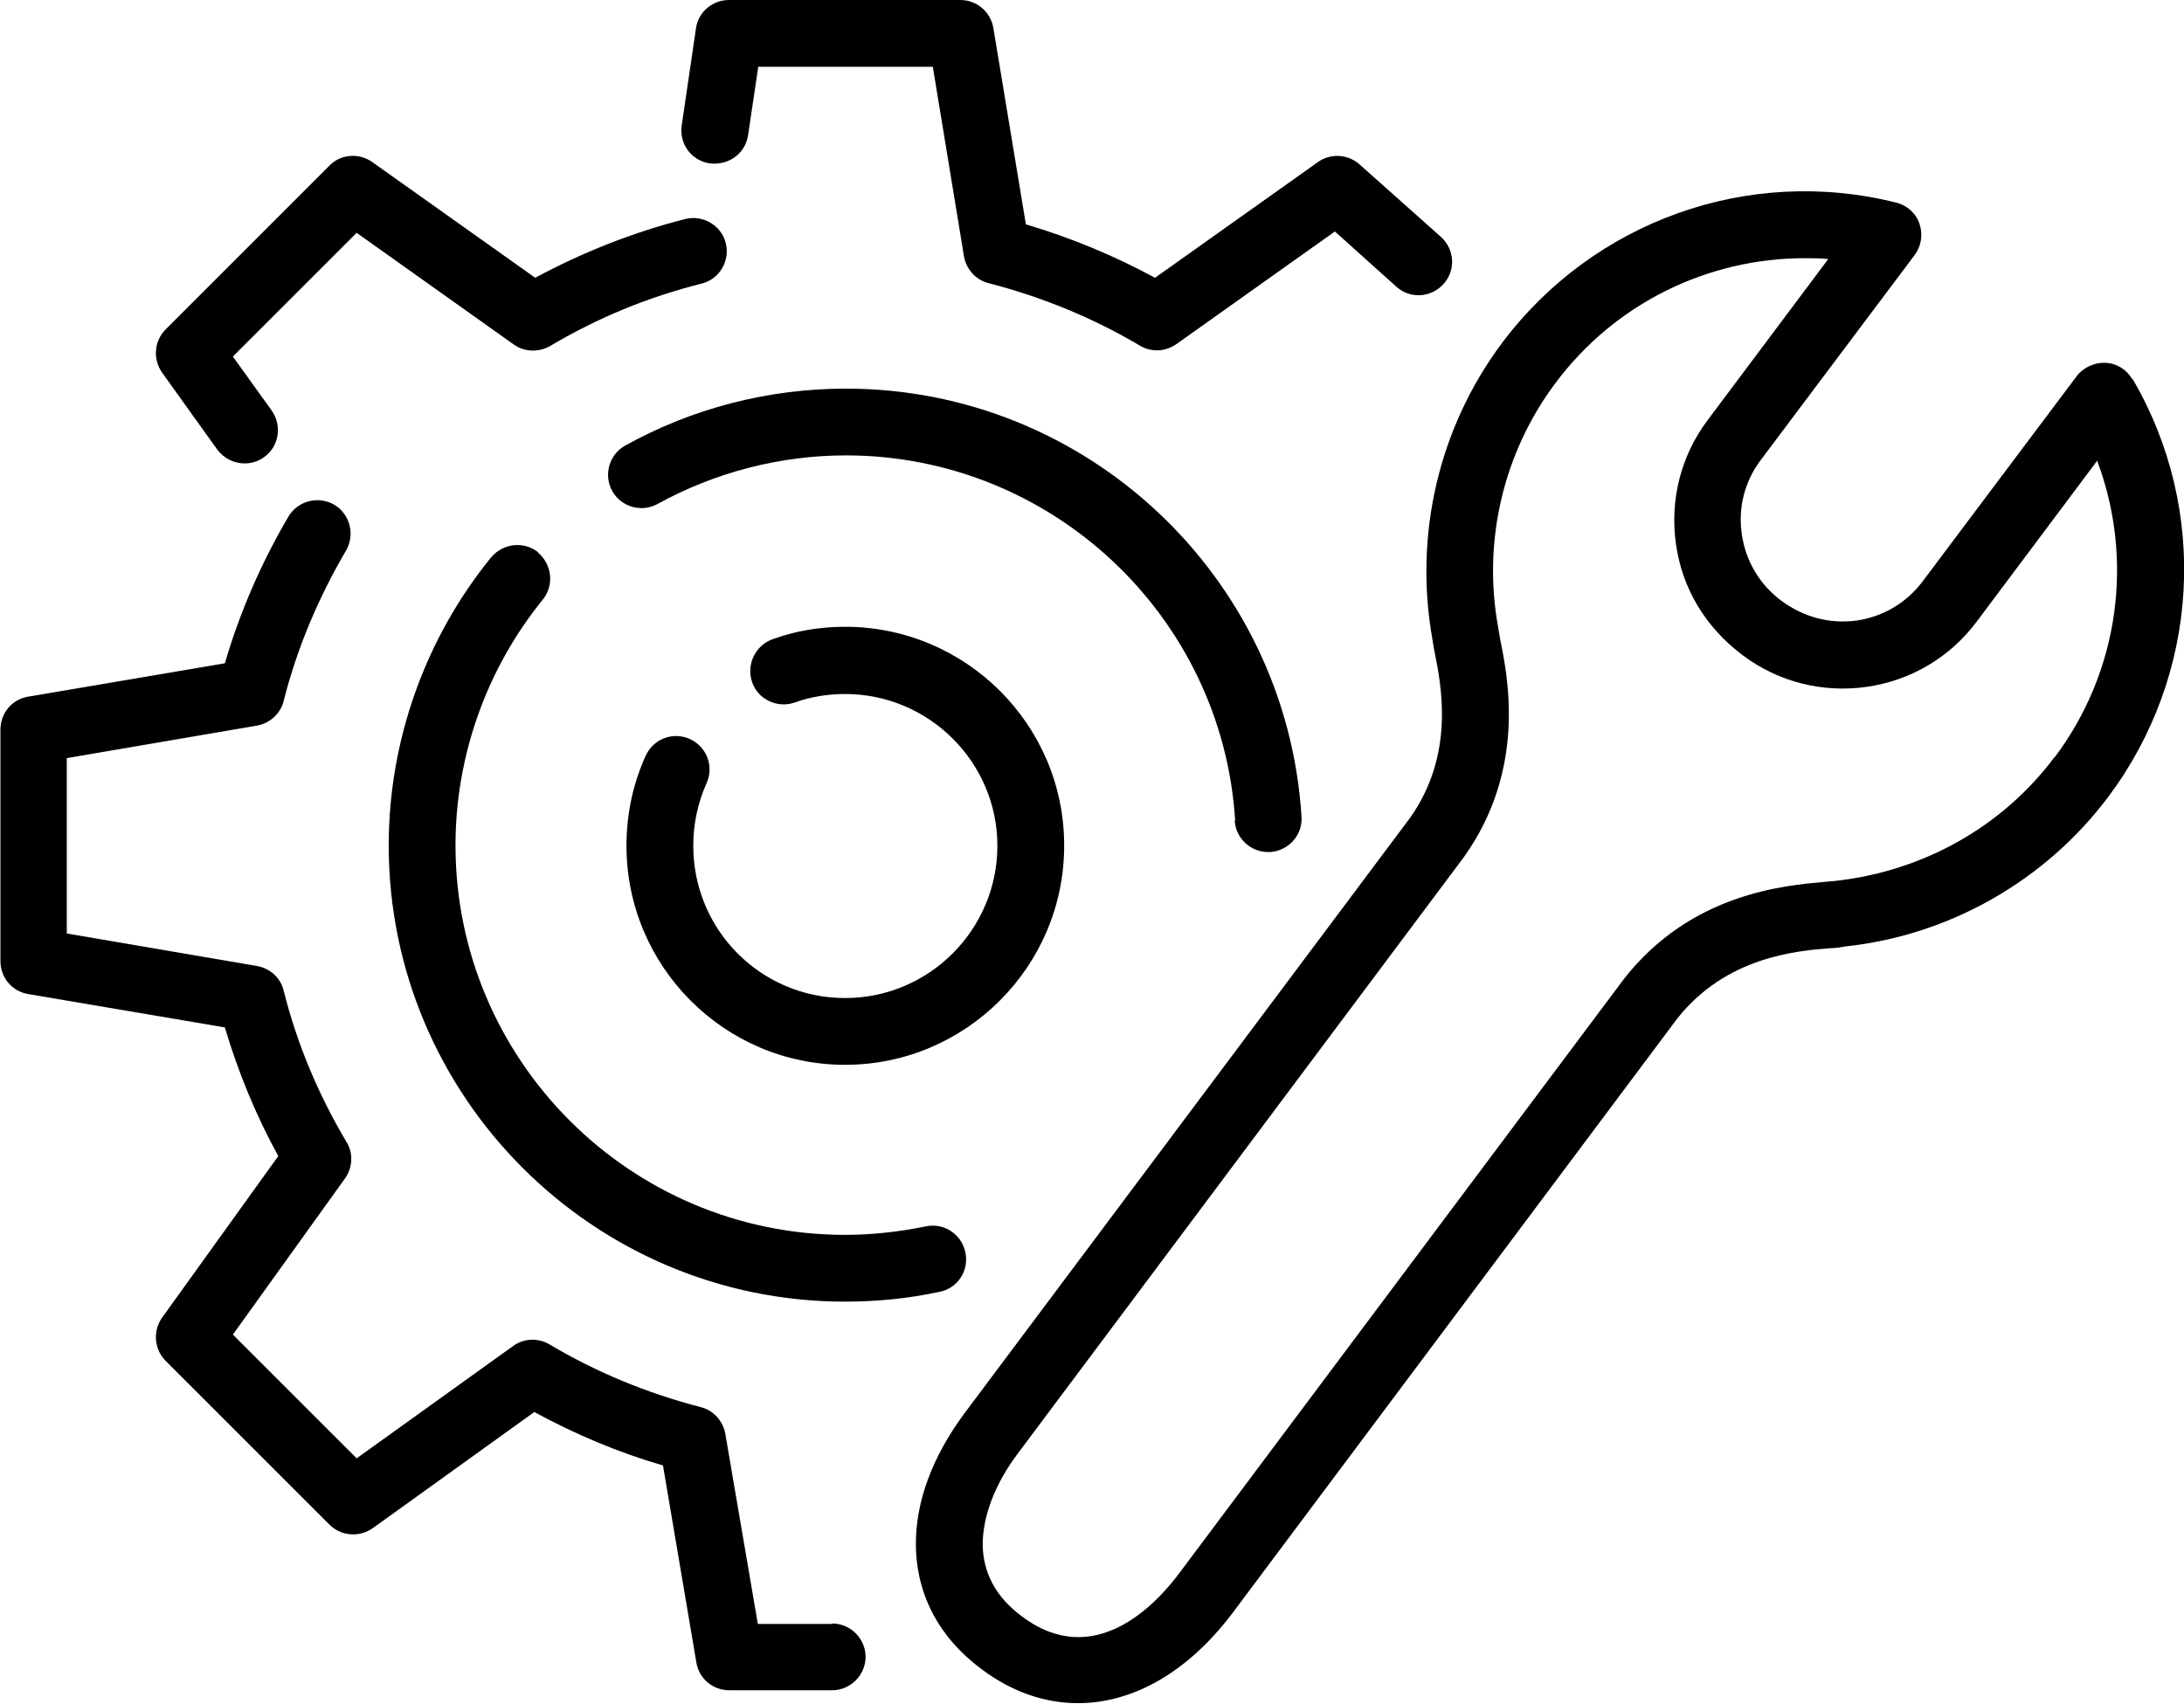
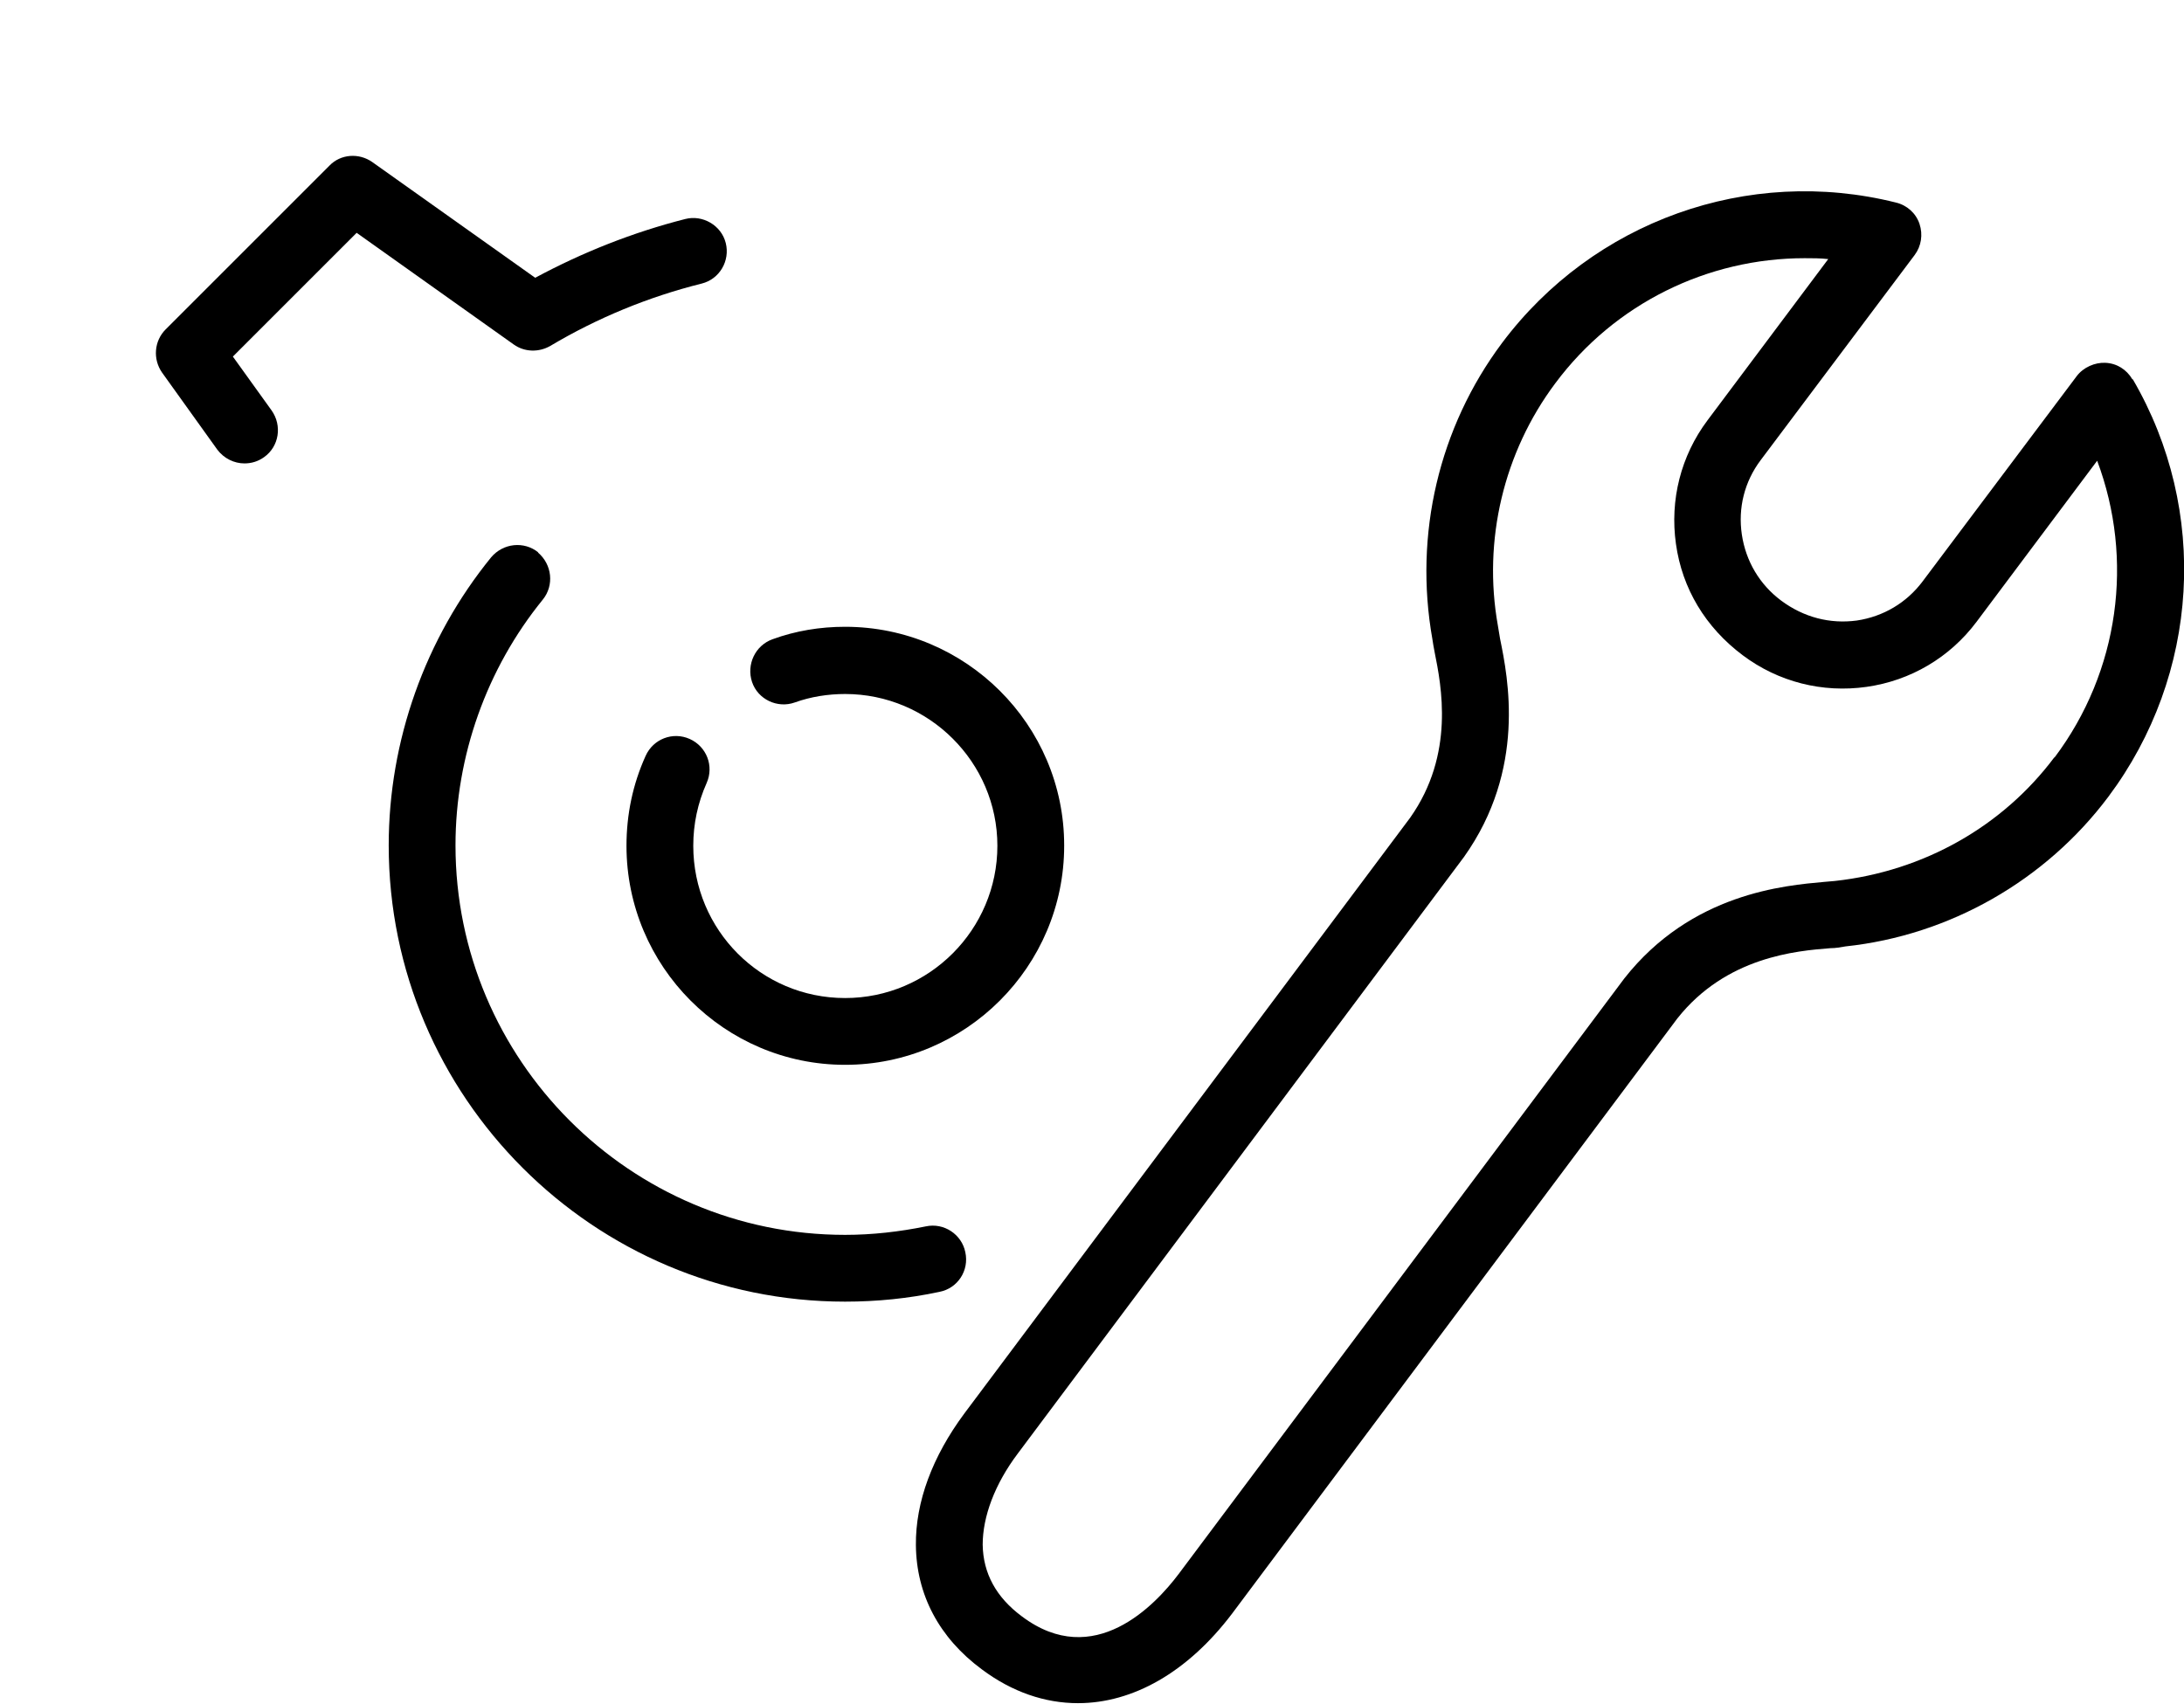
<svg xmlns="http://www.w3.org/2000/svg" id="a" viewBox="0 0 49.05 38.27">
  <path d="m47.89,8.52c-.13-.22-.35-.36-.61-.37-.23-.01-.49.1-.64.3l-3.46,4.61c-.36.48-.88.79-1.48.88-.6.08-1.19-.07-1.7-.45-.48-.36-.79-.88-.88-1.48s.06-1.19.42-1.67l3.46-4.61c.15-.2.19-.46.11-.7-.08-.24-.28-.42-.53-.48-3.32-.83-6.8.42-8.85,3.16-1.41,1.89-1.98,4.29-1.56,6.65.01.08.03.18.05.29.15.75.46,2.29-.55,3.72l-10.01,13.38c-.72.97-1.1,1.99-1.09,2.96.01,1.11.52,2.08,1.48,2.79.68.51,1.42.76,2.16.76,1.23,0,2.46-.69,3.46-2.01l10-13.37c1.1-1.39,2.68-1.52,3.44-1.58.12,0,.22-.02.34-.04,2.34-.25,4.49-1.48,5.9-3.36,2.05-2.74,2.27-6.43.55-9.38Zm-1.75,8.49c-1.16,1.55-2.93,2.56-4.93,2.78l-.23.02c-.89.08-2.99.25-4.5,2.17l-10.01,13.38c-.52.69-1.9,2.17-3.52.95-.58-.43-.87-.97-.88-1.61,0-.63.27-1.36.79-2.05h0s10.02-13.4,10.02-13.4c1.4-1.97.99-4.02.81-4.9l-.05-.3c-.34-1.91.13-3.89,1.29-5.44,1.34-1.8,3.43-2.81,5.6-2.81.18,0,.35,0,.53.02l-2.71,3.62c-.6.8-.85,1.79-.71,2.78.14,1,.66,1.87,1.5,2.5.8.6,1.79.85,2.78.71.99-.14,1.87-.66,2.47-1.46l2.71-3.62c.83,2.21.5,4.73-.96,6.67Z" />
-   <path d="m15.95,3.67c.41.05.79-.22.85-.63l.23-1.54h3.92l.7,4.26c.05.29.27.53.55.6,1.2.31,2.35.78,3.41,1.41.12.07.25.1.38.1.15,0,.3-.05.43-.14l3.56-2.53,1.38,1.24c.31.28.78.25,1.06-.06.28-.31.25-.78-.06-1.06l-1.83-1.63c-.26-.23-.65-.25-.93-.05l-3.66,2.6c-.92-.5-1.89-.9-2.9-1.2l-.73-4.41c-.06-.36-.37-.63-.74-.63h-5.2c-.37,0-.69.27-.74.64l-.32,2.18c-.06.41.22.79.63.85Z" />
-   <path d="m18.69,36.48h-1.67l-.73-4.27c-.05-.29-.27-.53-.55-.6-1.2-.31-2.34-.78-3.4-1.41-.25-.15-.58-.14-.82.04l-3.51,2.52-2.78-2.78,2.52-3.51c.17-.24.19-.57.03-.82-.63-1.06-1.11-2.2-1.41-3.4-.07-.29-.31-.5-.6-.55l-4.27-.73v-3.94l4.27-.73c.29-.05.53-.27.6-.55.3-1.19.78-2.32,1.4-3.38.21-.36.09-.82-.26-1.03-.36-.21-.82-.09-1.03.26-.61,1.04-1.09,2.14-1.43,3.3l-4.42.75c-.36.06-.62.37-.62.74v5.2c0,.37.26.68.62.74l4.42.75c.3,1.01.7,1.98,1.2,2.89l-2.61,3.63c-.21.3-.18.71.08.97l3.68,3.68c.26.26.67.29.97.08l3.63-2.61c.92.5,1.89.91,2.89,1.2l.75,4.43c.06.36.37.62.74.62h2.31c.41,0,.75-.34.75-.75s-.34-.75-.75-.75Z" />
  <path d="m4.88,10.1c.15.2.38.31.61.31.15,0,.3-.04.44-.14.34-.24.41-.71.17-1.05l-.87-1.21,2.78-2.78,3.53,2.51c.24.17.56.18.82.03,1.06-.63,2.2-1.1,3.4-1.4.4-.1.64-.51.54-.91-.1-.4-.52-.64-.91-.54-1.18.3-2.31.75-3.37,1.32l-3.66-2.6c-.3-.21-.71-.18-.96.08l-3.68,3.68c-.26.26-.29.67-.08.97l1.24,1.73Z" />
  <path d="m23.9,18.99c0-2.71-2.21-4.91-4.92-4.91-.56,0-1.11.09-1.63.28-.39.14-.59.57-.46.96s.57.6.96.46c.36-.13.75-.19,1.13-.19,1.88,0,3.42,1.53,3.42,3.41s-1.53,3.42-3.42,3.42-3.41-1.53-3.41-3.42c0-.49.1-.96.3-1.41.17-.38,0-.82-.38-.99-.38-.17-.82,0-.99.38-.29.64-.43,1.32-.43,2.02,0,2.71,2.2,4.92,4.91,4.92s4.92-2.21,4.92-4.92Z" />
-   <path d="m27.73,18.44c.03.4.36.7.75.7.02,0,.03,0,.05,0,.41-.03.73-.38.7-.8-.34-5.39-4.83-9.61-10.23-9.61-1.74,0-3.45.44-4.96,1.28-.36.2-.49.66-.29,1.02s.66.49,1.02.29c1.29-.71,2.75-1.09,4.23-1.09,4.61,0,8.45,3.6,8.74,8.2Z" />
  <path d="m12.09,12.41c-.32-.26-.79-.21-1.06.11-1.48,1.82-2.3,4.12-2.3,6.47,0,5.65,4.6,10.25,10.25,10.25.71,0,1.42-.07,2.12-.22.41-.08.67-.48.58-.89-.08-.4-.48-.67-.89-.58-.59.12-1.2.19-1.81.19-4.83,0-8.75-3.93-8.75-8.75,0-2.01.7-3.97,1.96-5.52.26-.32.21-.79-.11-1.06Z" />
</svg>